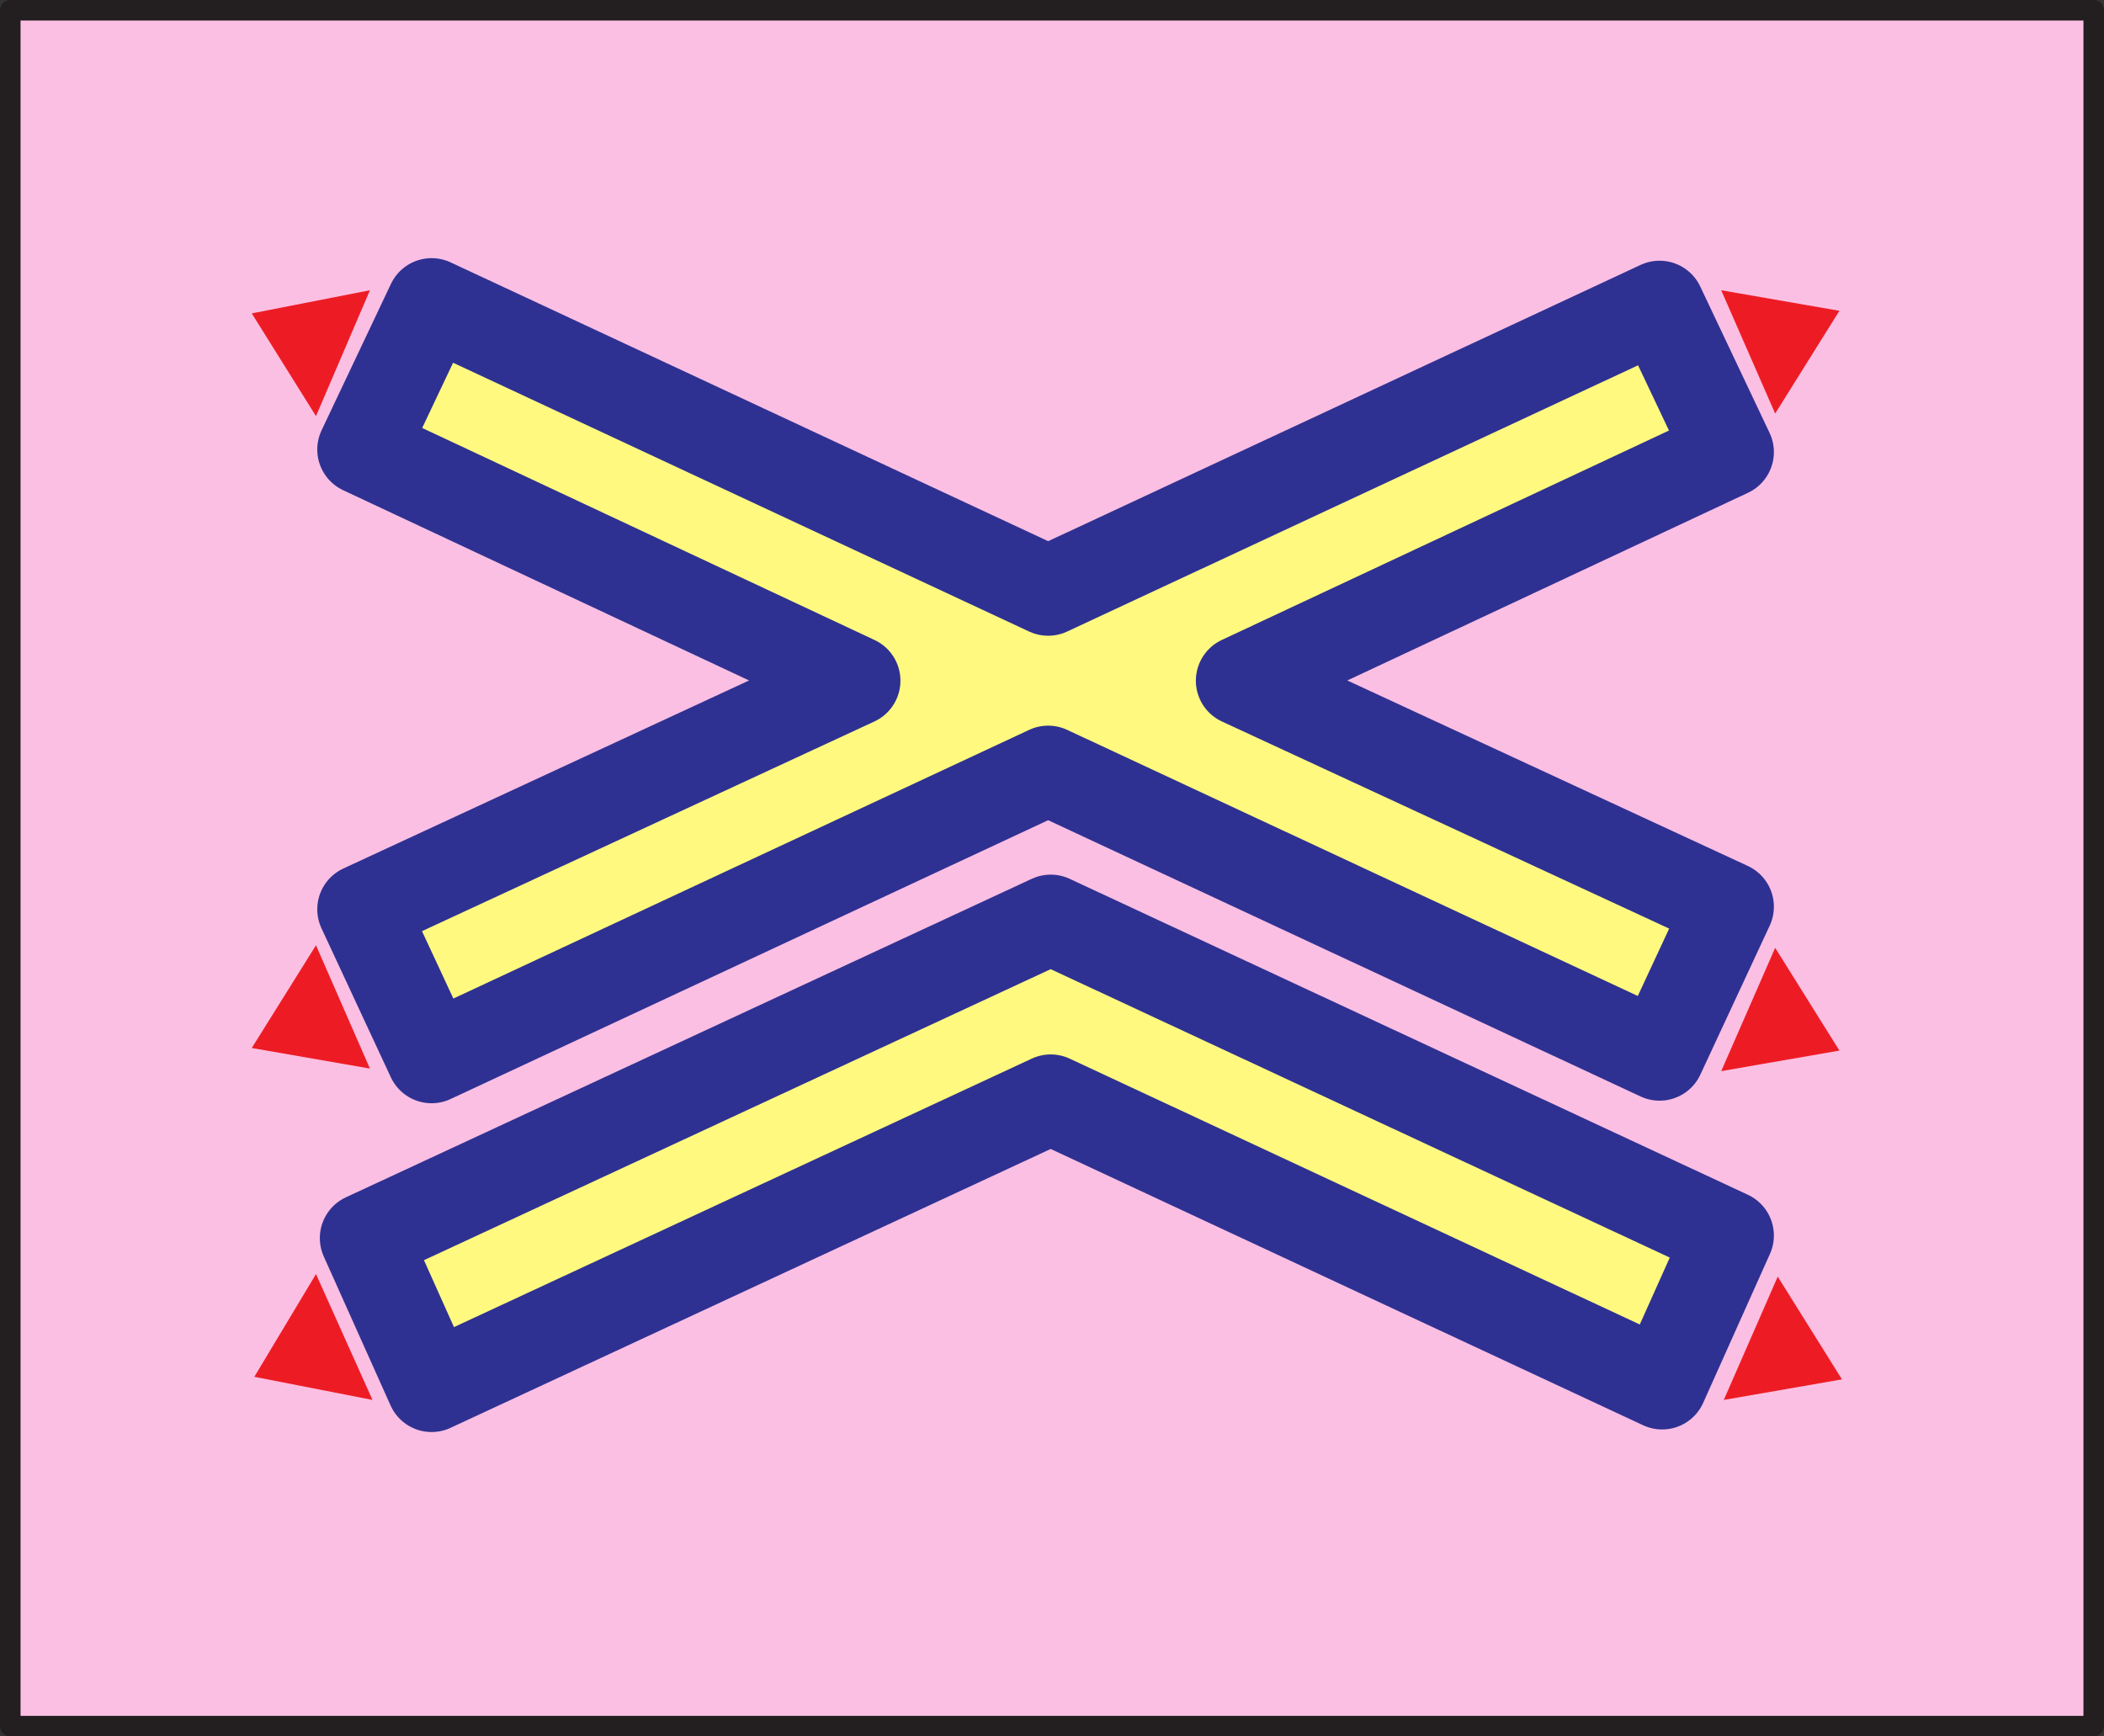
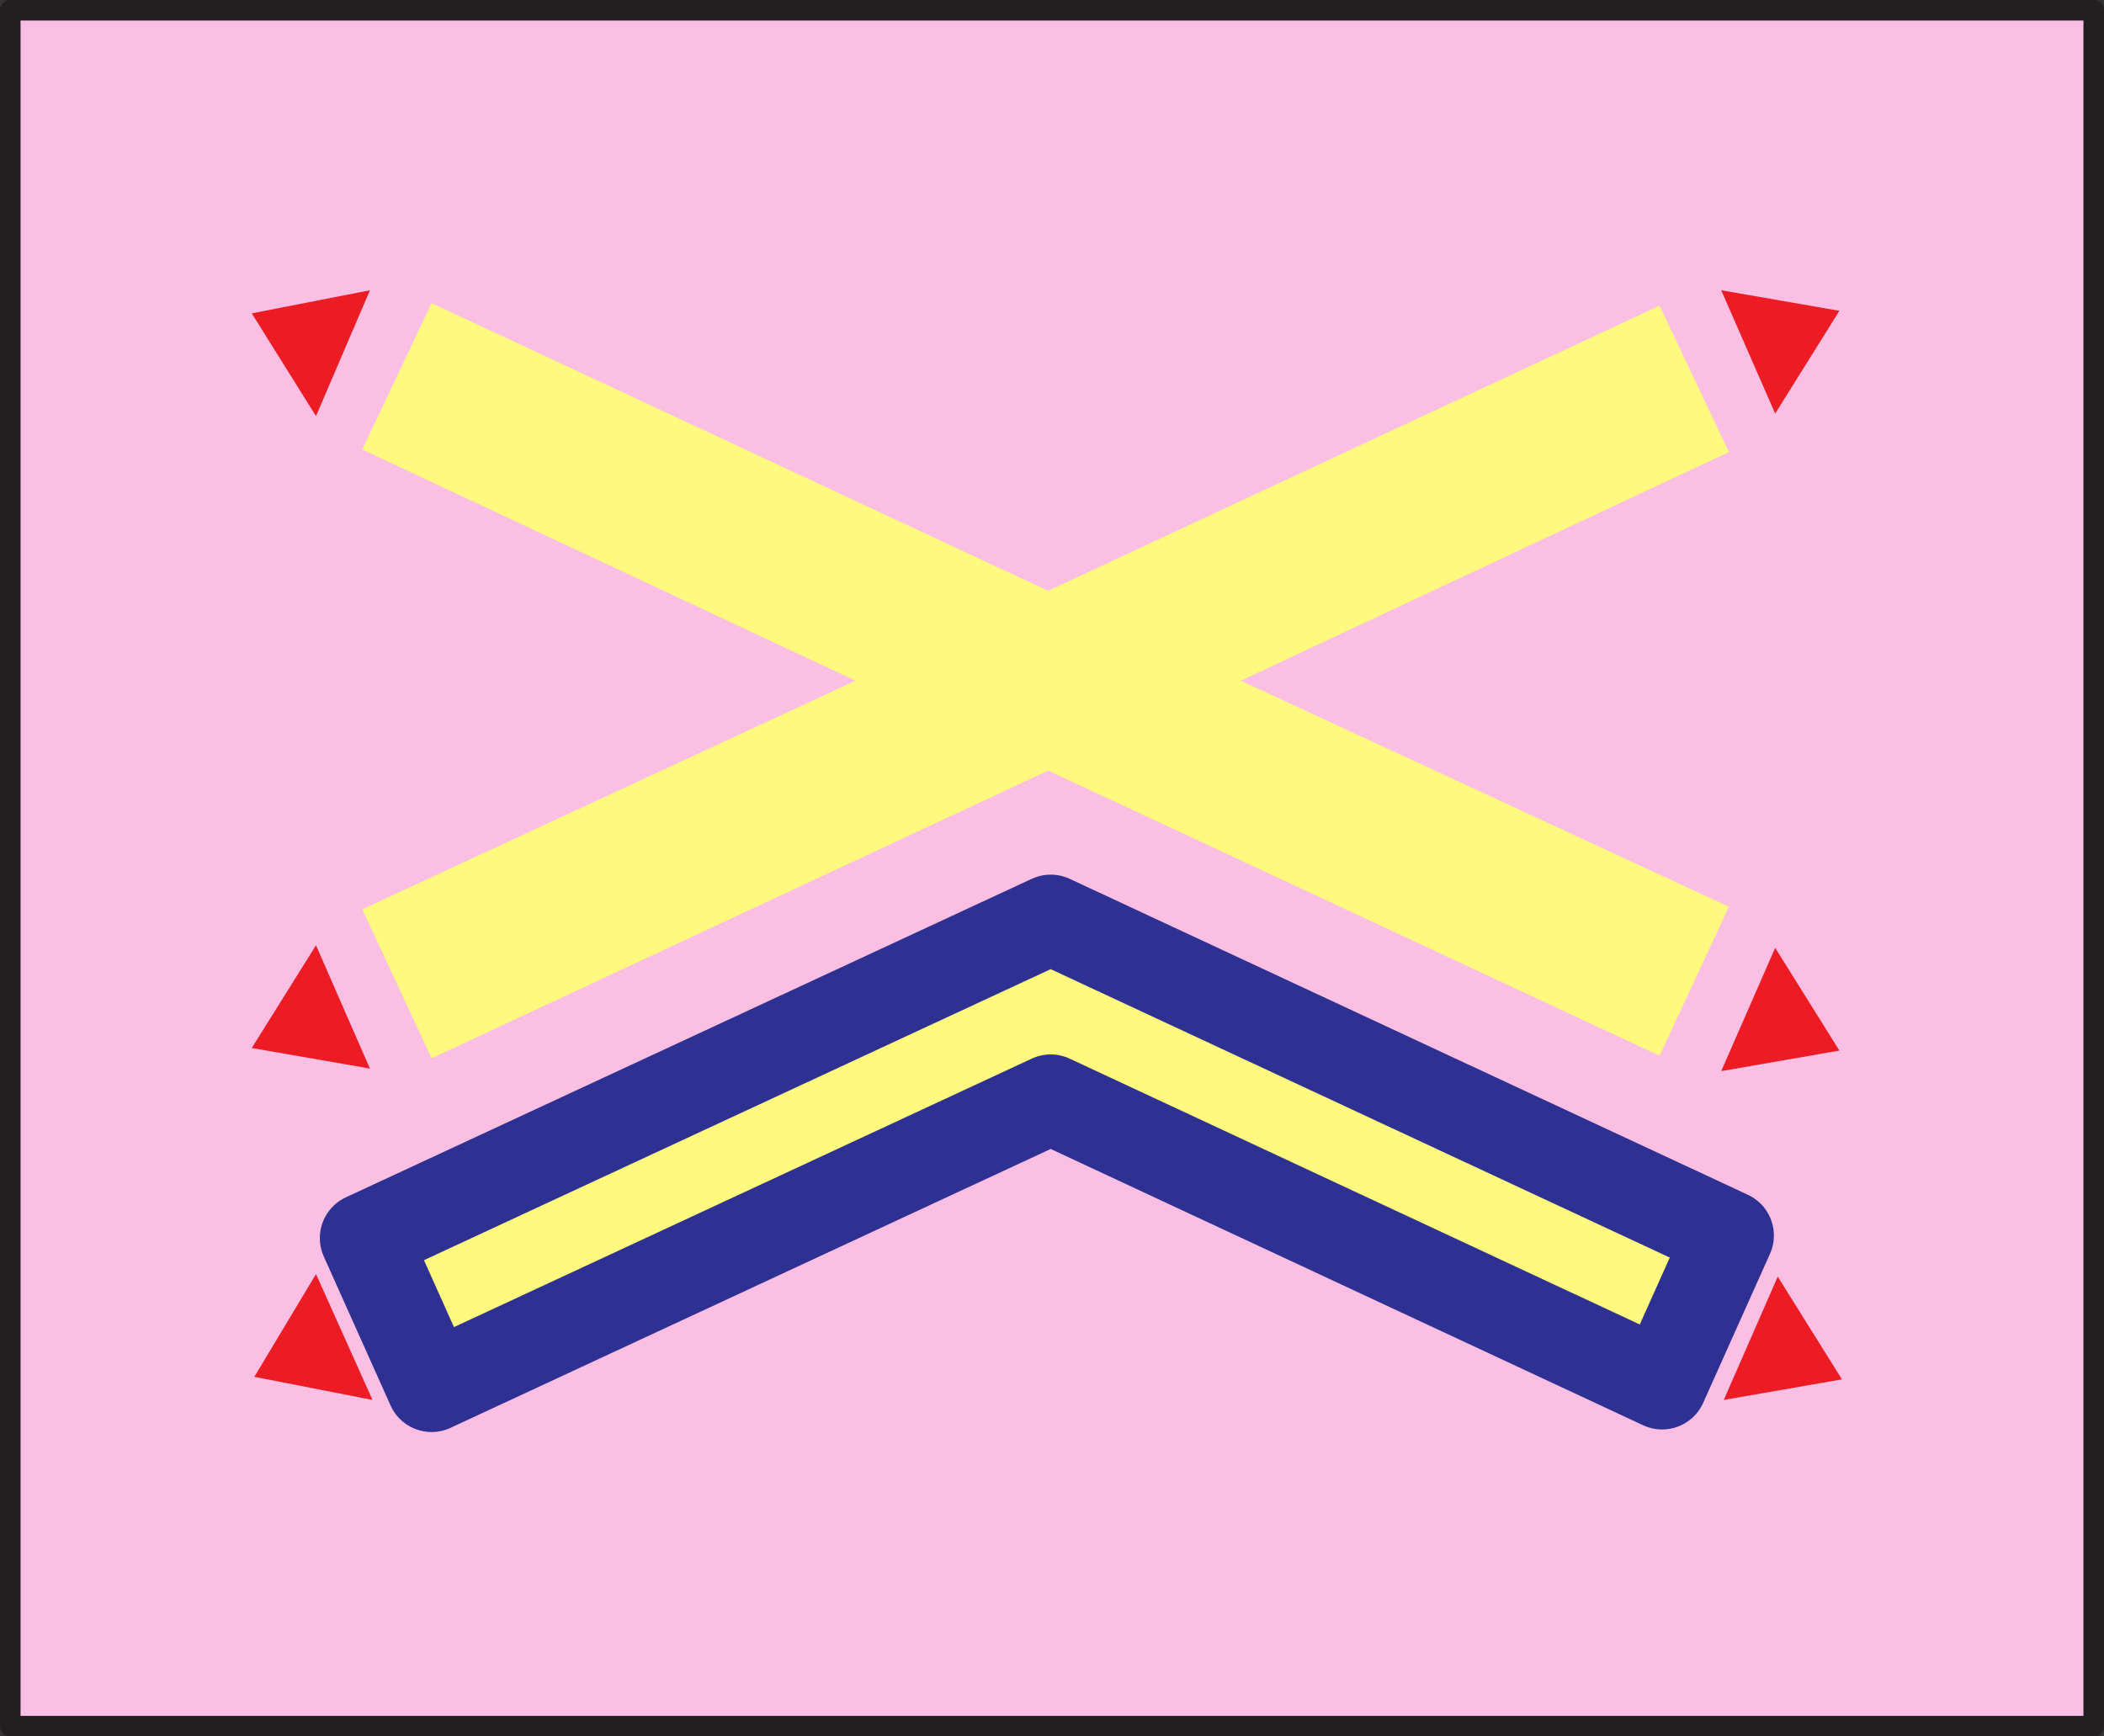
<svg xmlns="http://www.w3.org/2000/svg" width="614.25" height="507">
  <rect width="100%" height="100%" fill="#333333" stroke="none" />
  <path fill="#fbbfe3" fill-rule="evenodd" d="M611.25 3v501H3V3h608.25" />
  <path fill="none" stroke="#231f20" stroke-linecap="round" stroke-linejoin="round" stroke-miterlimit="10" stroke-width="6" d="M611.25 3v501H3V3Zm0 0" />
  <path fill="#ed1c24" fill-rule="evenodd" d="M92.25 276 108 312l-34.5-6Zm426-155.25-15.75-36 34.5 6zm0 0" />
  <path fill="#fff97f" fill-rule="evenodd" d="M504.75 132 484.5 89.25 306 172.5l-180-84-20.25 42.75 144 67.5-144 66.75L126 309l180-84 178.5 83.25 20.25-43.5-142.5-66L504.75 132" />
-   <path fill="none" stroke="#2e3192" stroke-linecap="round" stroke-linejoin="round" stroke-miterlimit="10" stroke-width="26.25" d="M504.75 132 484.5 89.25 306 172.5l-180-84-20.25 42.75 144 67.5-144 66.75L126 309l180-84 178.5 83.25 20.25-43.5-142.5-66zm0 0" />
  <path fill="#ed1c24" fill-rule="evenodd" d="M92.25 121.5 108 84.75 73.5 91.5Zm426 155.25-15.75 36 34.5-6zM92.25 372l16.5 36.75-34.5-6.75zm0 0" />
  <path fill="#fff97f" fill-rule="evenodd" d="m306.75 268.5-200.25 93L126 405l180.75-84 178.5 83.25 19.5-43.5-198-92.25" />
  <path fill="none" stroke="#2e3192" stroke-linecap="round" stroke-linejoin="round" stroke-miterlimit="10" stroke-width="26.25" d="m306.75 268.5-200.25 93L126 405l180.75-84 178.5 83.25 19.5-43.5zm0 0" />
  <path fill="#ed1c24" fill-rule="evenodd" d="m519 372.75-15.75 36 34.5-6zm0 0" />
</svg>